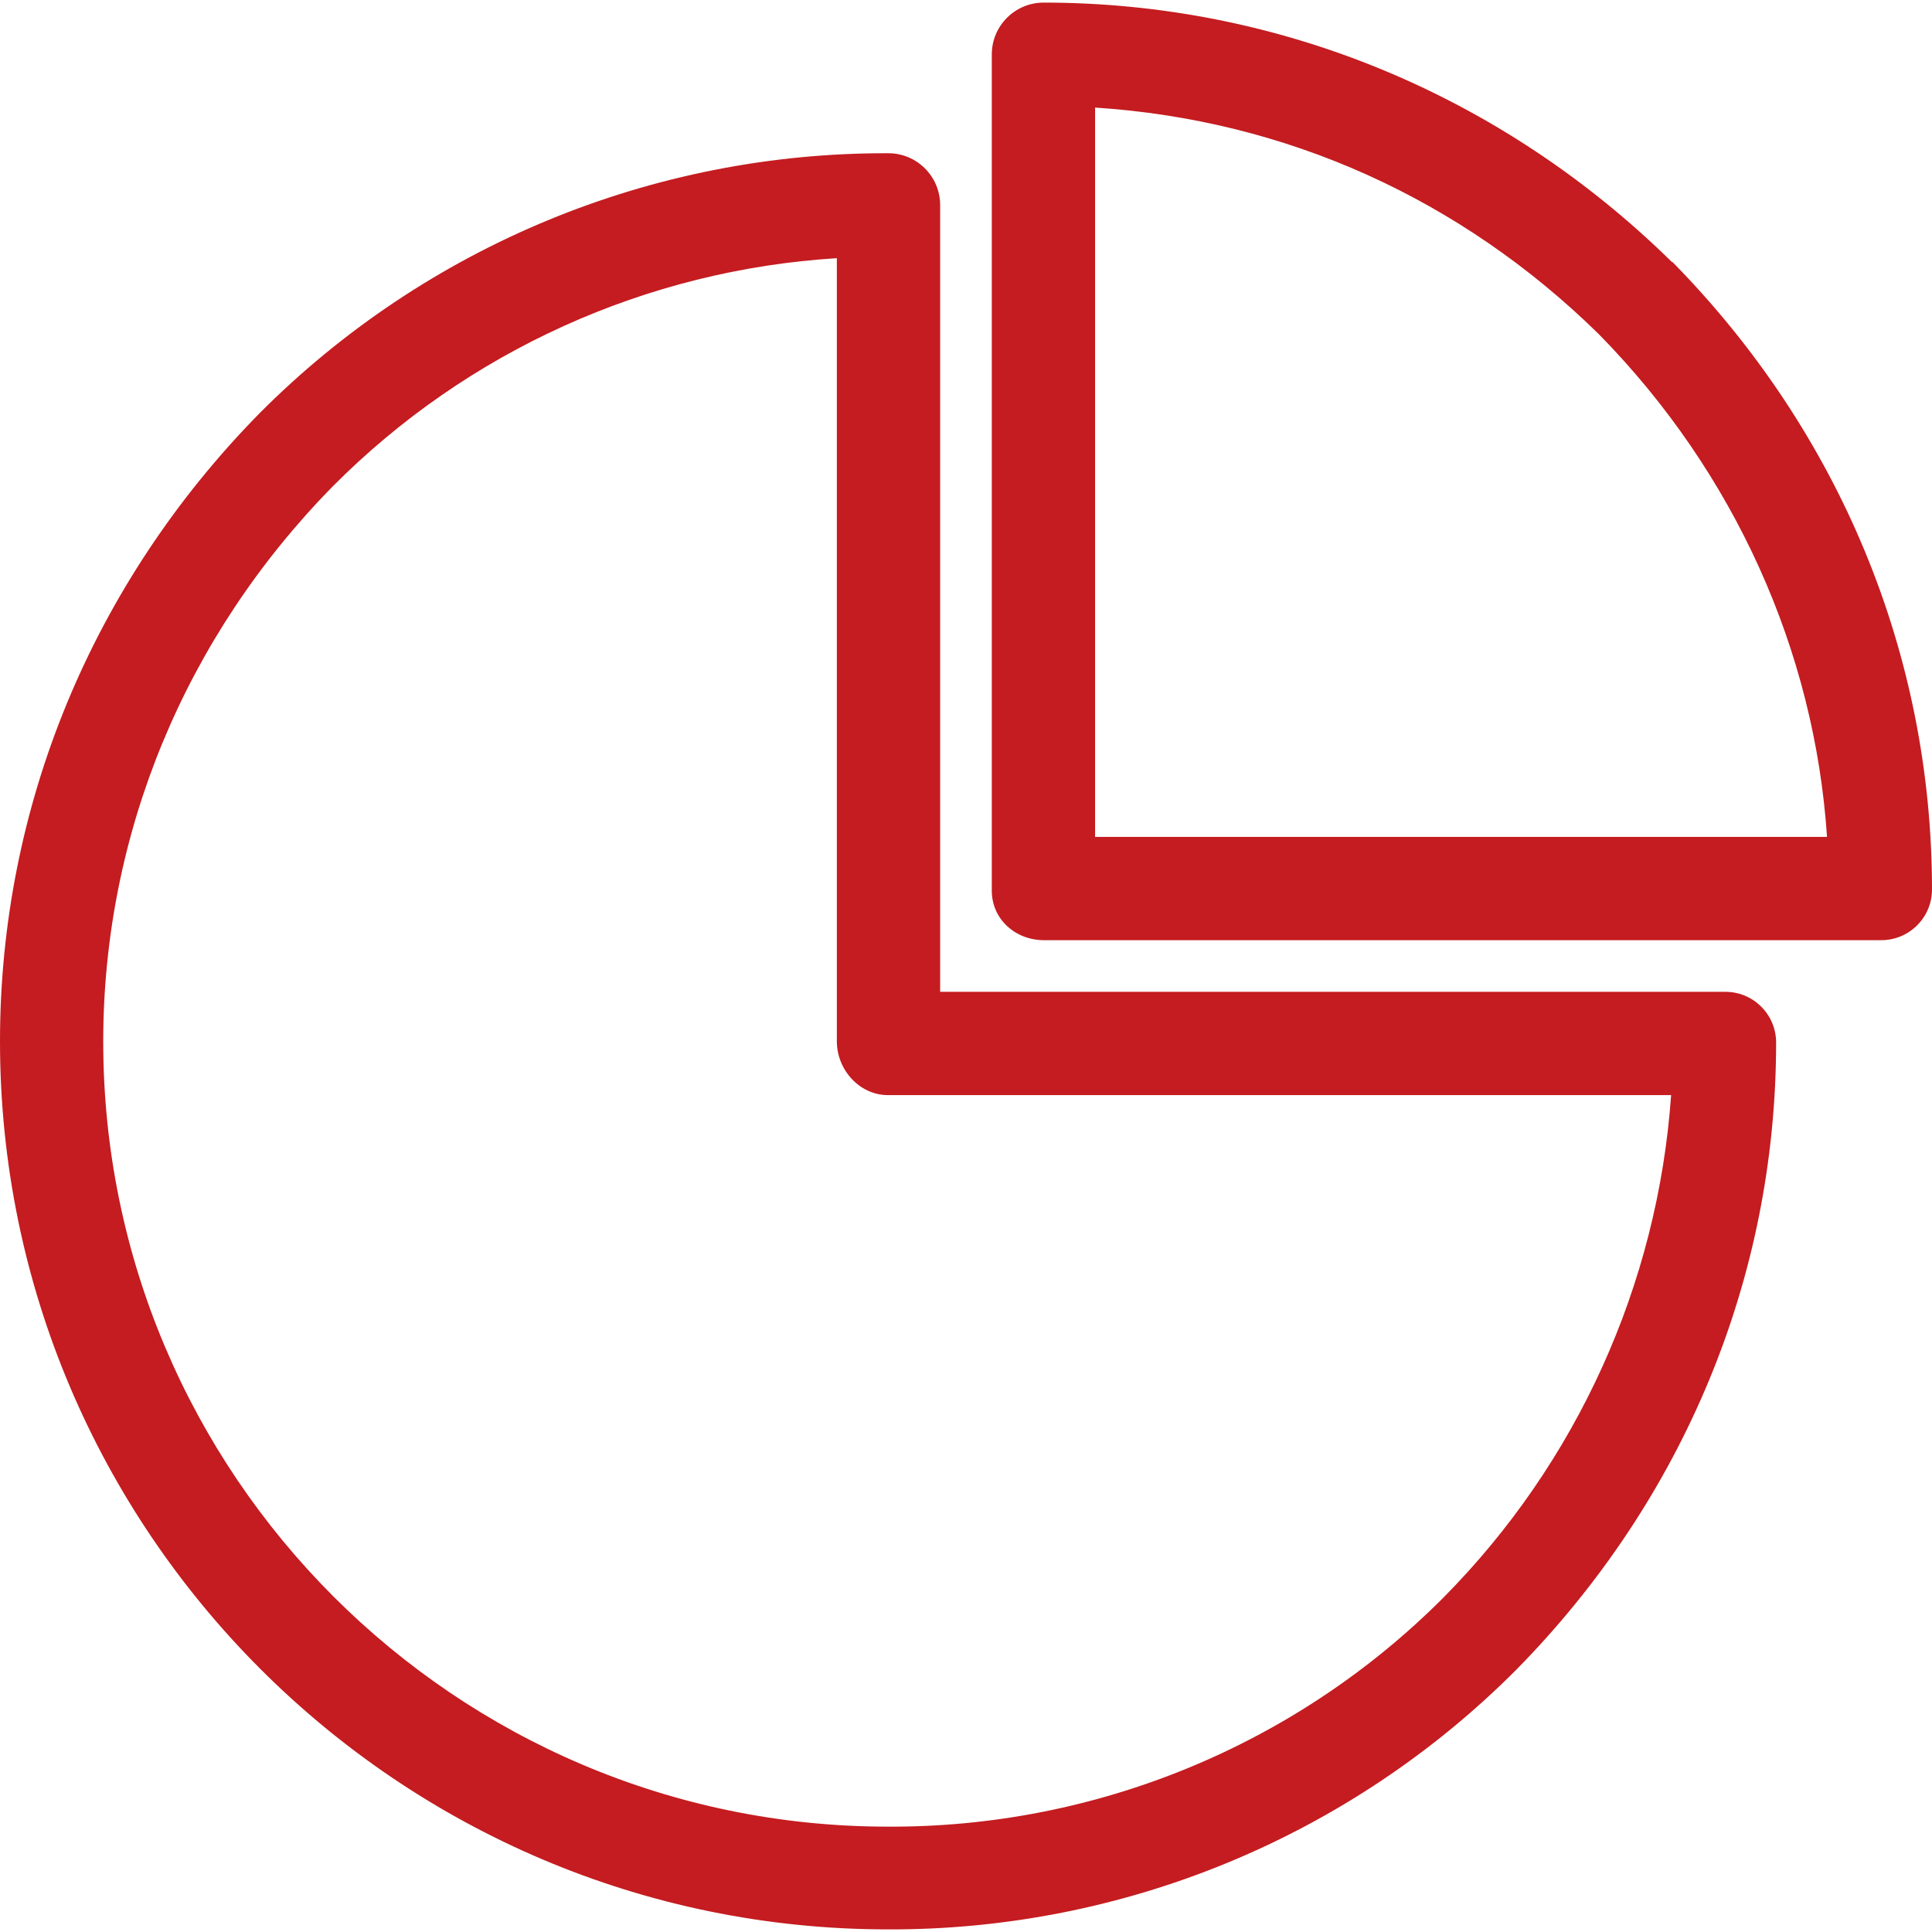
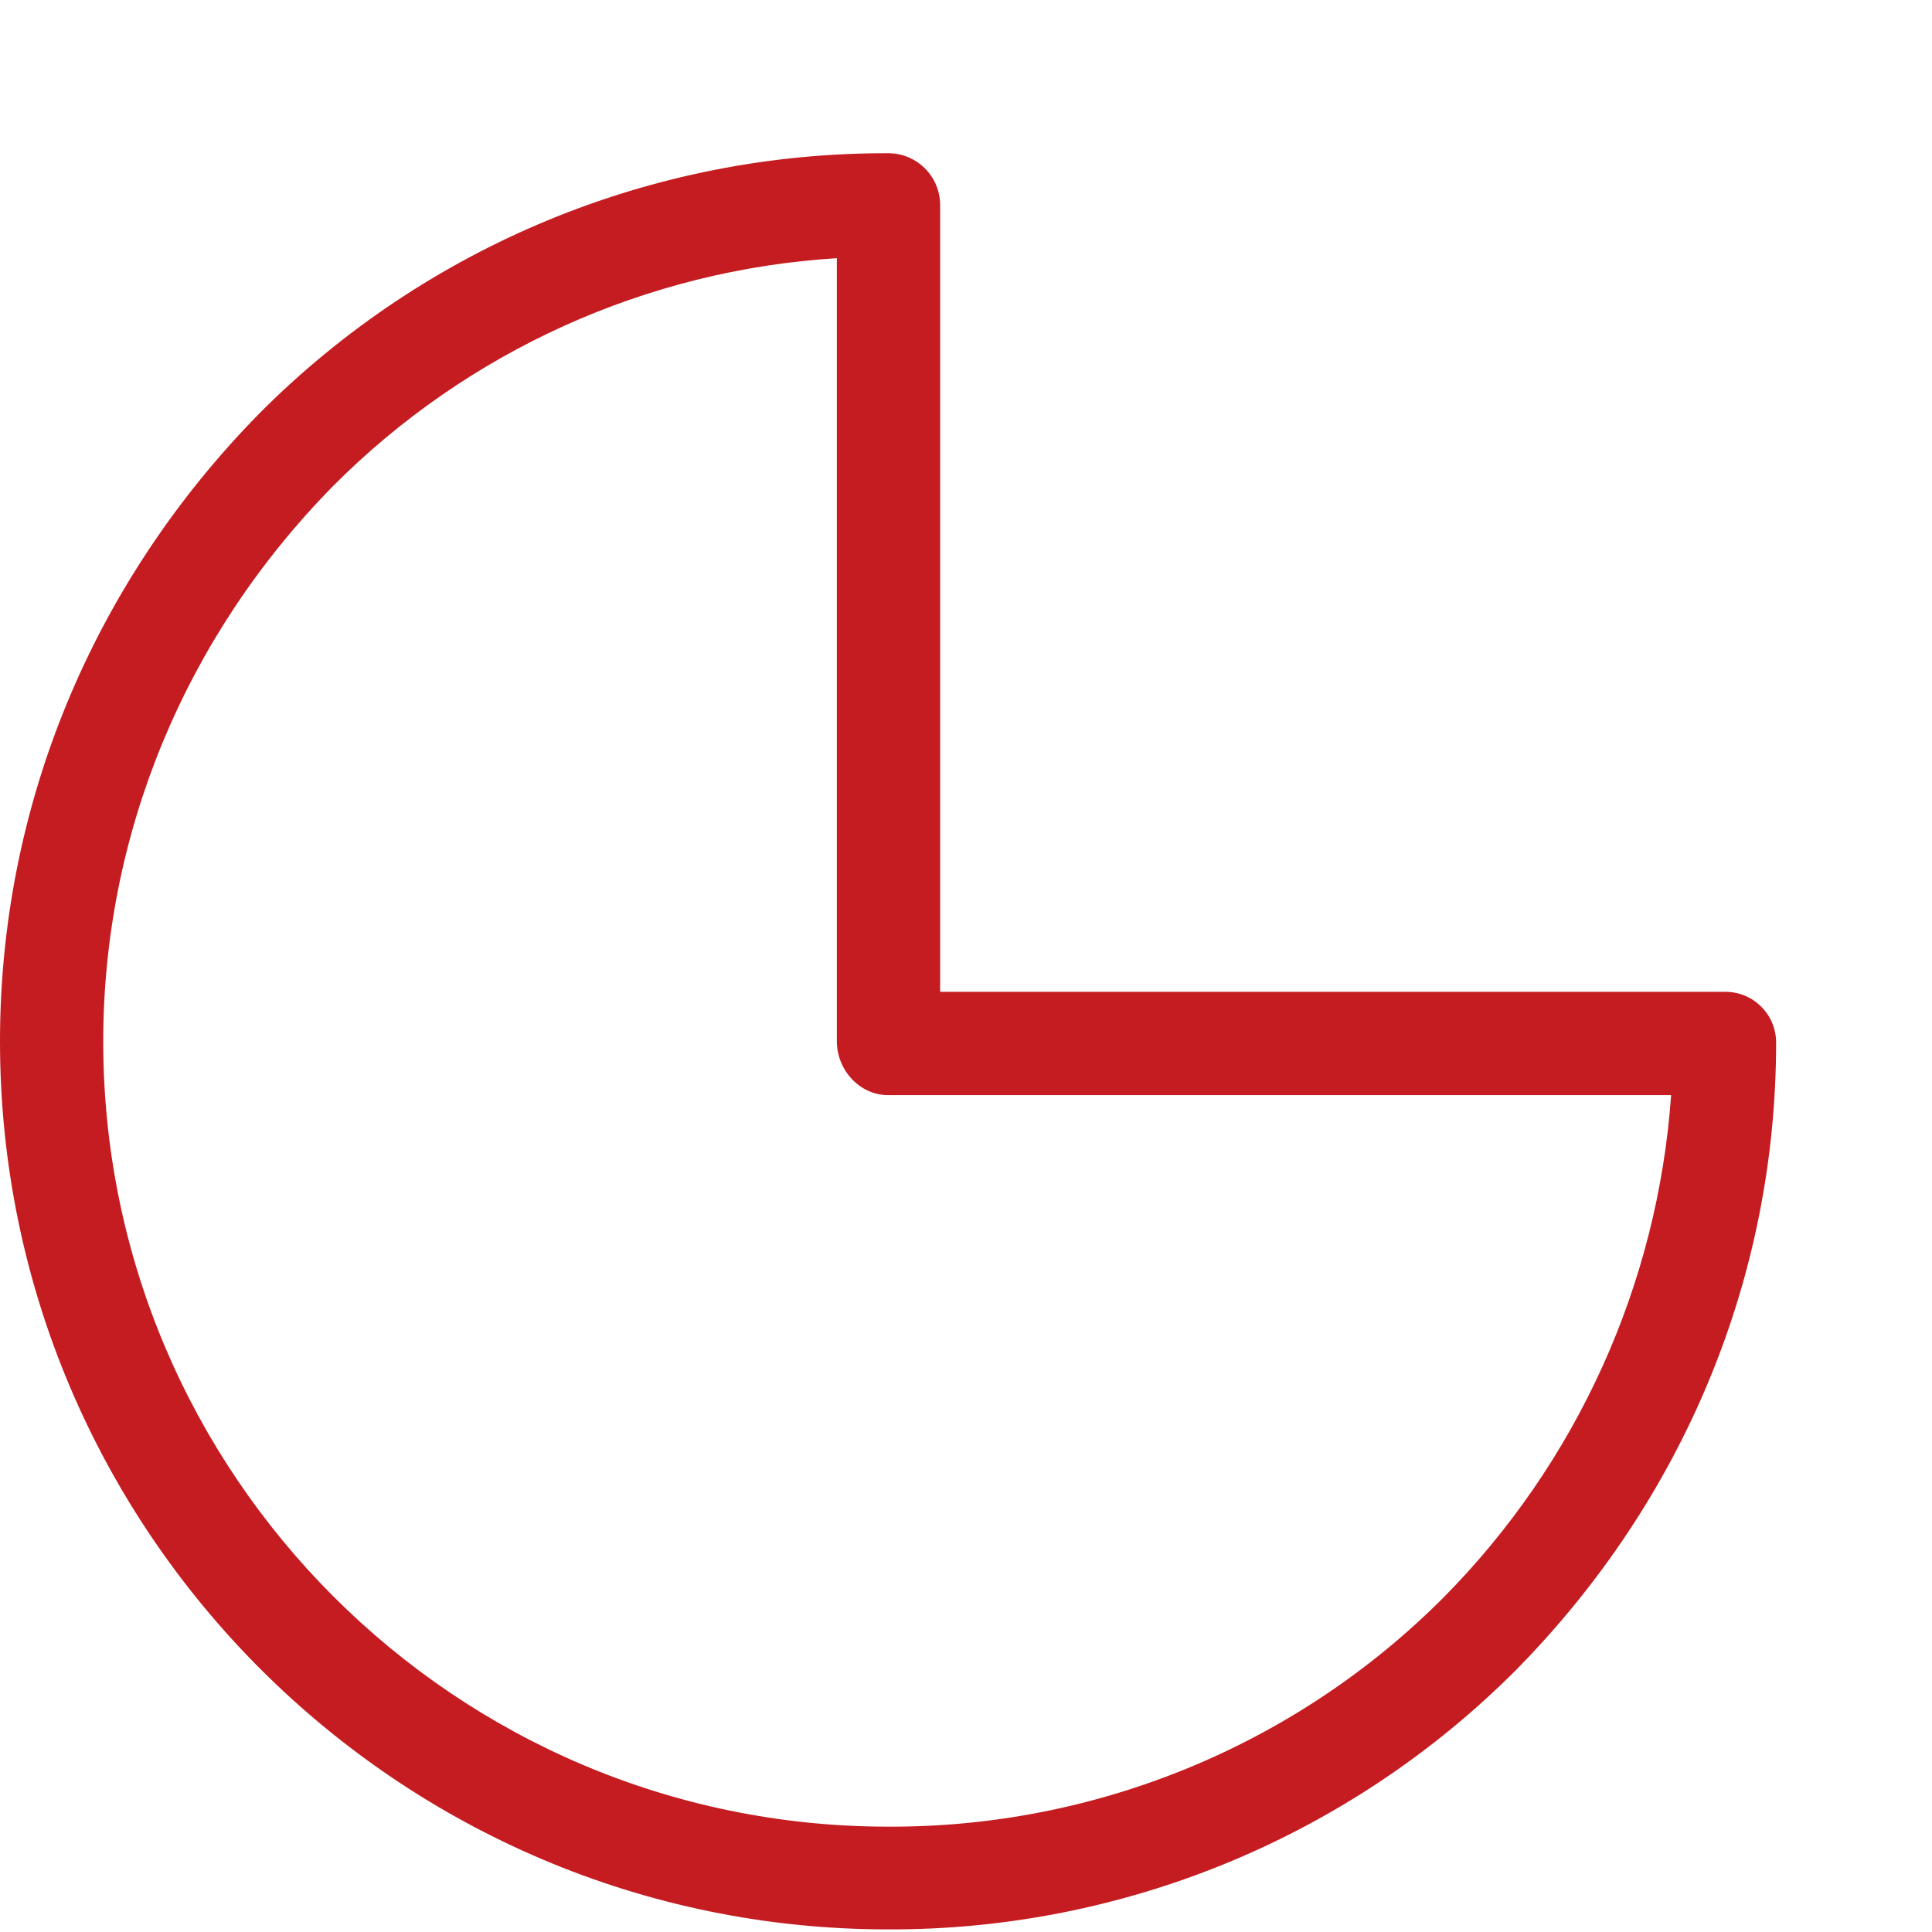
<svg xmlns="http://www.w3.org/2000/svg" version="1.1" id="Capa_1" x="0px" y="0px" viewBox="0 0 374.086 374.086" style="enable-background:new 0 0 374.086 374.086;" xml:space="preserve" width="512px" height="512px">
  <g>
    <g>
      <g>
        <path d="M334.044,192.042c-0.048,0-0.095,0.001-0.143,0.002H182.037V39.67c-0.022-5.532-4.514-10.003-10.046-10    c-45.68-0.152-89.521,17.981-121.747,50.355C17.851,112.986,0,156.171,0,201.625c0,94.817,77.134,171.957,171.95,171.957    c45.672,0.152,89.505-17.982,121.721-50.355c32.393-32.962,50.232-75.939,50.232-121.393    C343.885,196.407,339.47,192.023,334.044,192.042z M279.465,309.355c-28.478,28.549-67.197,44.513-107.521,44.332    c-83.789,0-151.956-68.219-151.956-152.008c0-40.179,15.849-78.412,44.482-107.547c26.024-26.159,60.738-41.865,97.567-44.142    v151.636c0,5.523,4.385,10.417,9.907,10.417h151.63C320.986,248.713,305.336,283.239,279.465,309.355z" data-original="#000000" class="active-path" data-old_color="#000000" fill="#C41C20" />
      </g>
    </g>
    <g>
      <g>
-         <path d="M323.853,50.751c-0.04-0.038-0.081,0.025-0.122-0.016h0C290.769,18.343,247.537,0.503,202.083,0.503    c-5.532-0.003-10.024,4.468-10.046,10V172.46c0,5.522,4.57,9.583,10.093,9.583h161.956c5.425,0.097,9.902-4.223,9.998-9.648    c0.001-0.048,0.001-0.096,0.002-0.144C374.086,126.796,356.246,83.715,323.853,50.751z M212.037,162.043V20.831    c37,2.393,70.81,17.633,97.566,43.9c26.267,26.755,41.762,61.312,44.156,97.312H212.037z" data-original="#000000" class="active-path" data-old_color="#000000" fill="#C41C20" />
-       </g>
+         </g>
    </g>
  </g>
</svg>